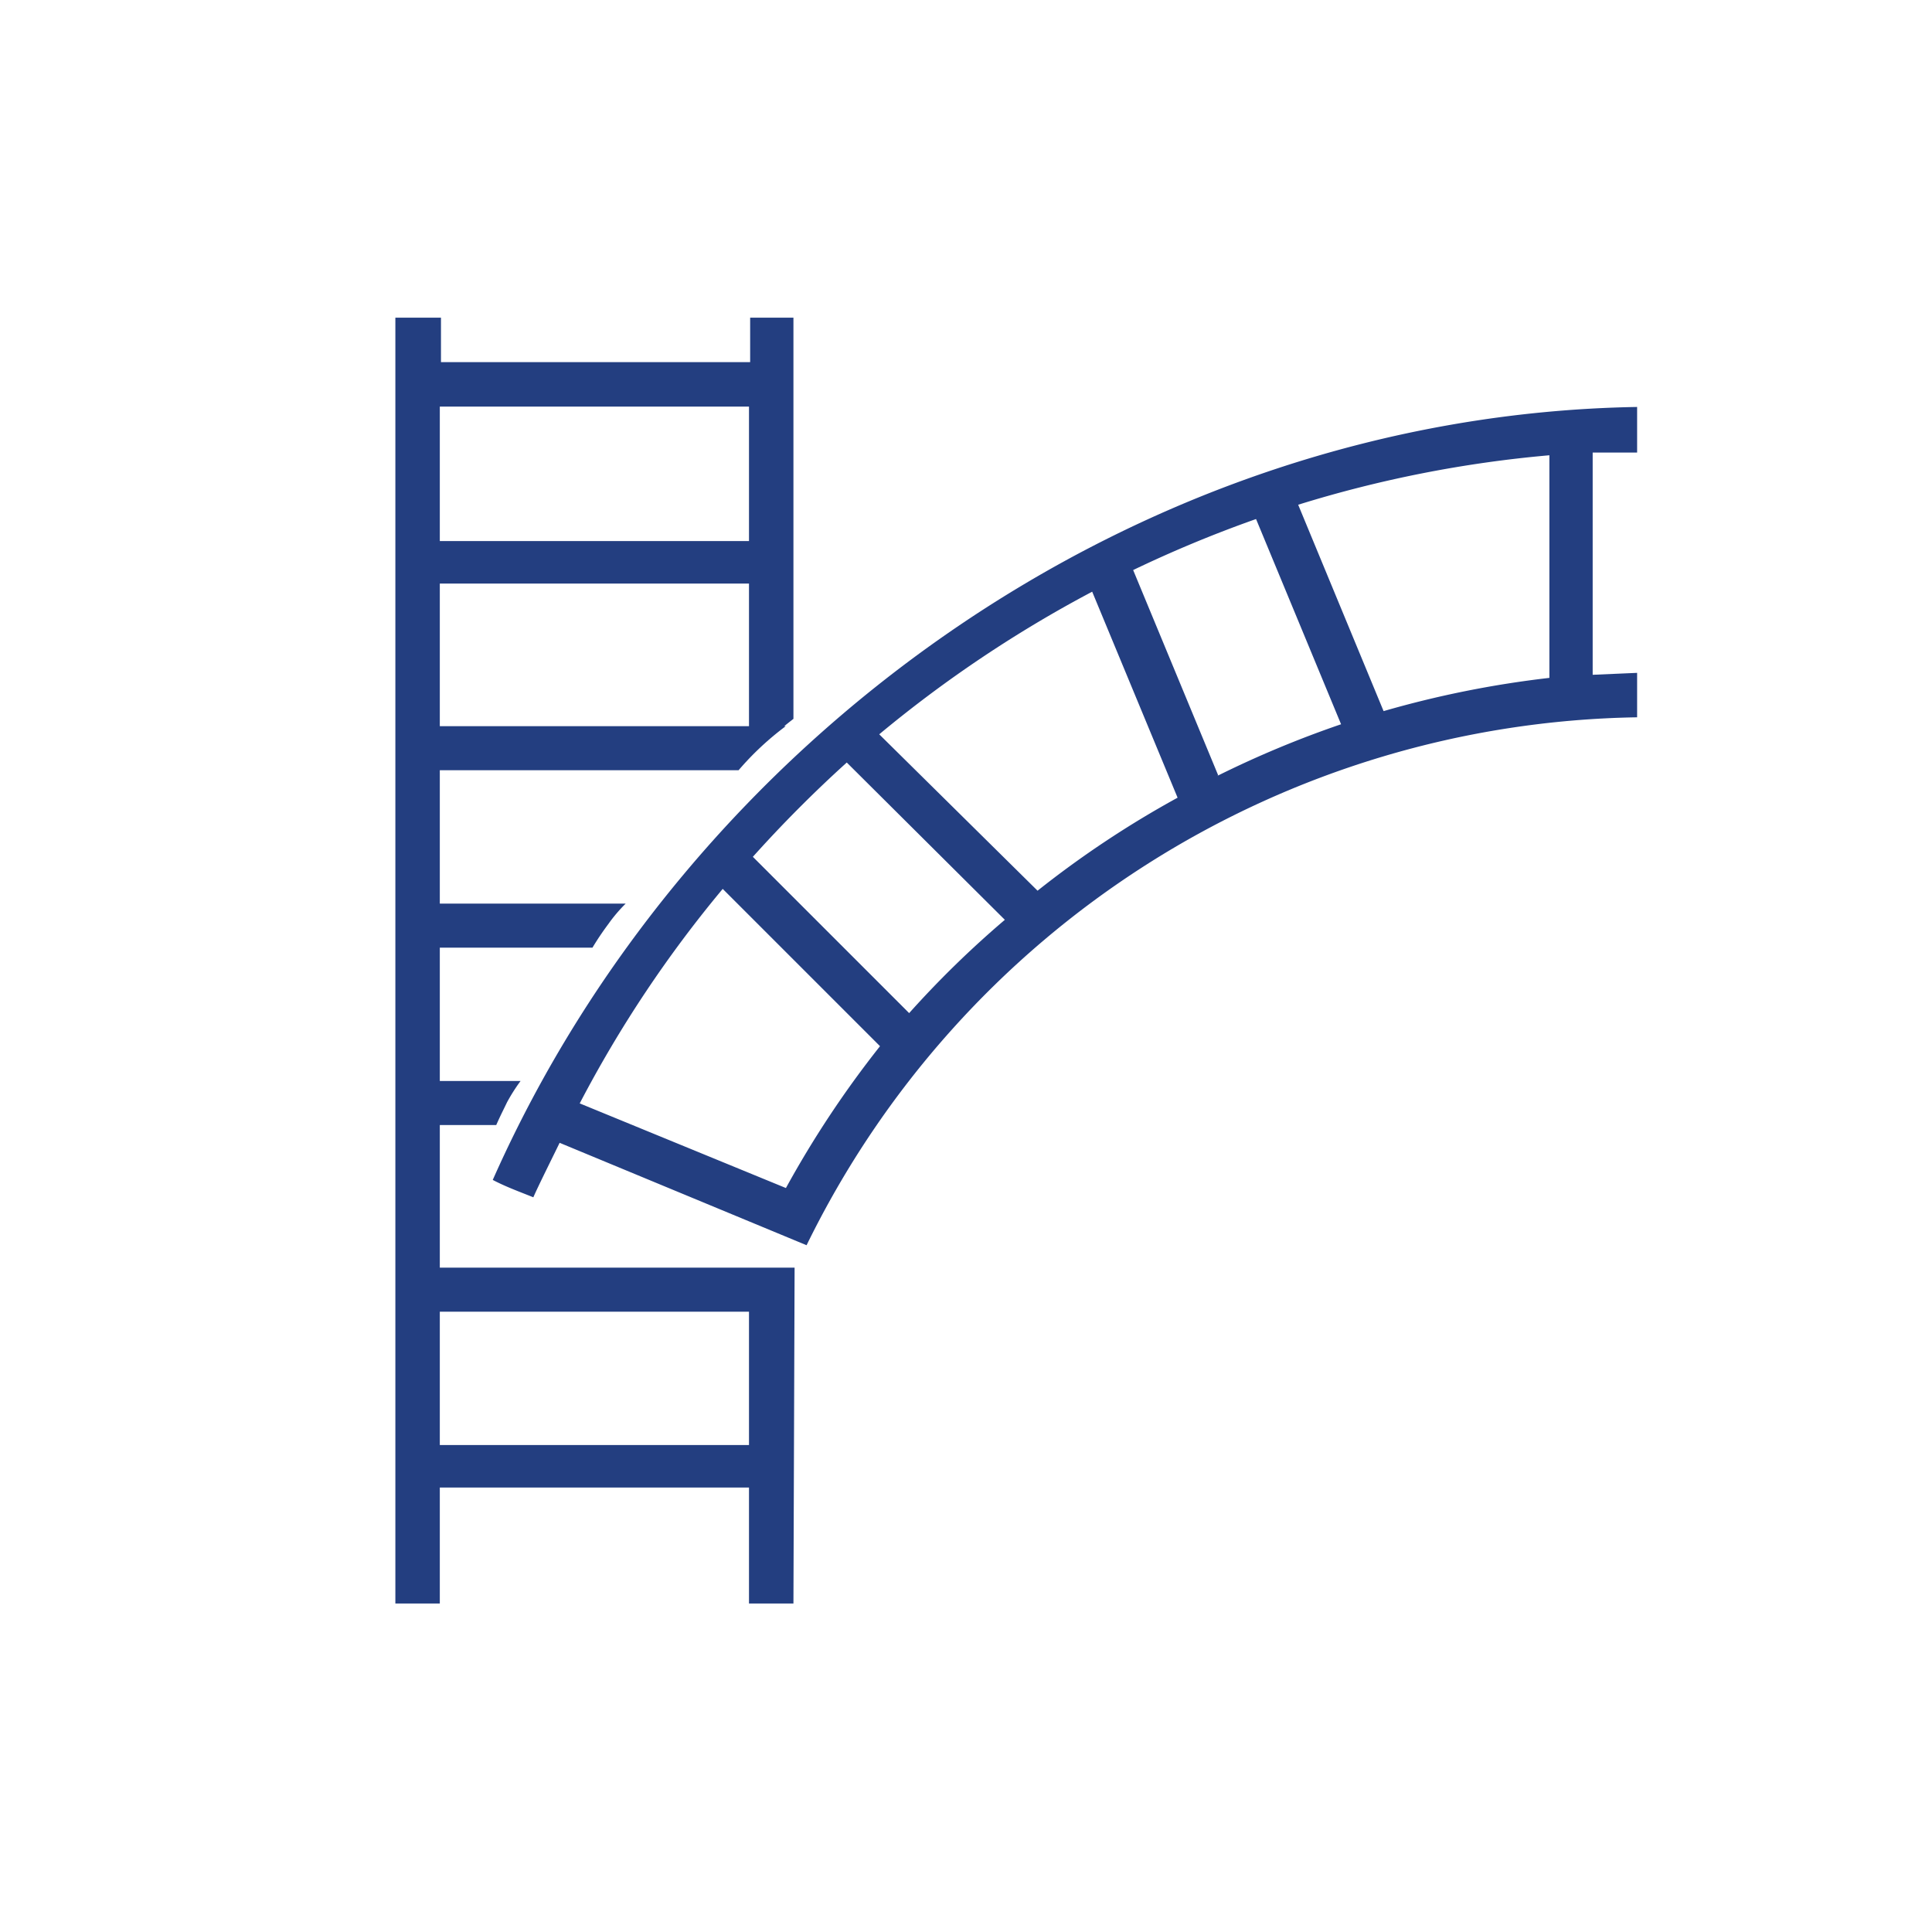
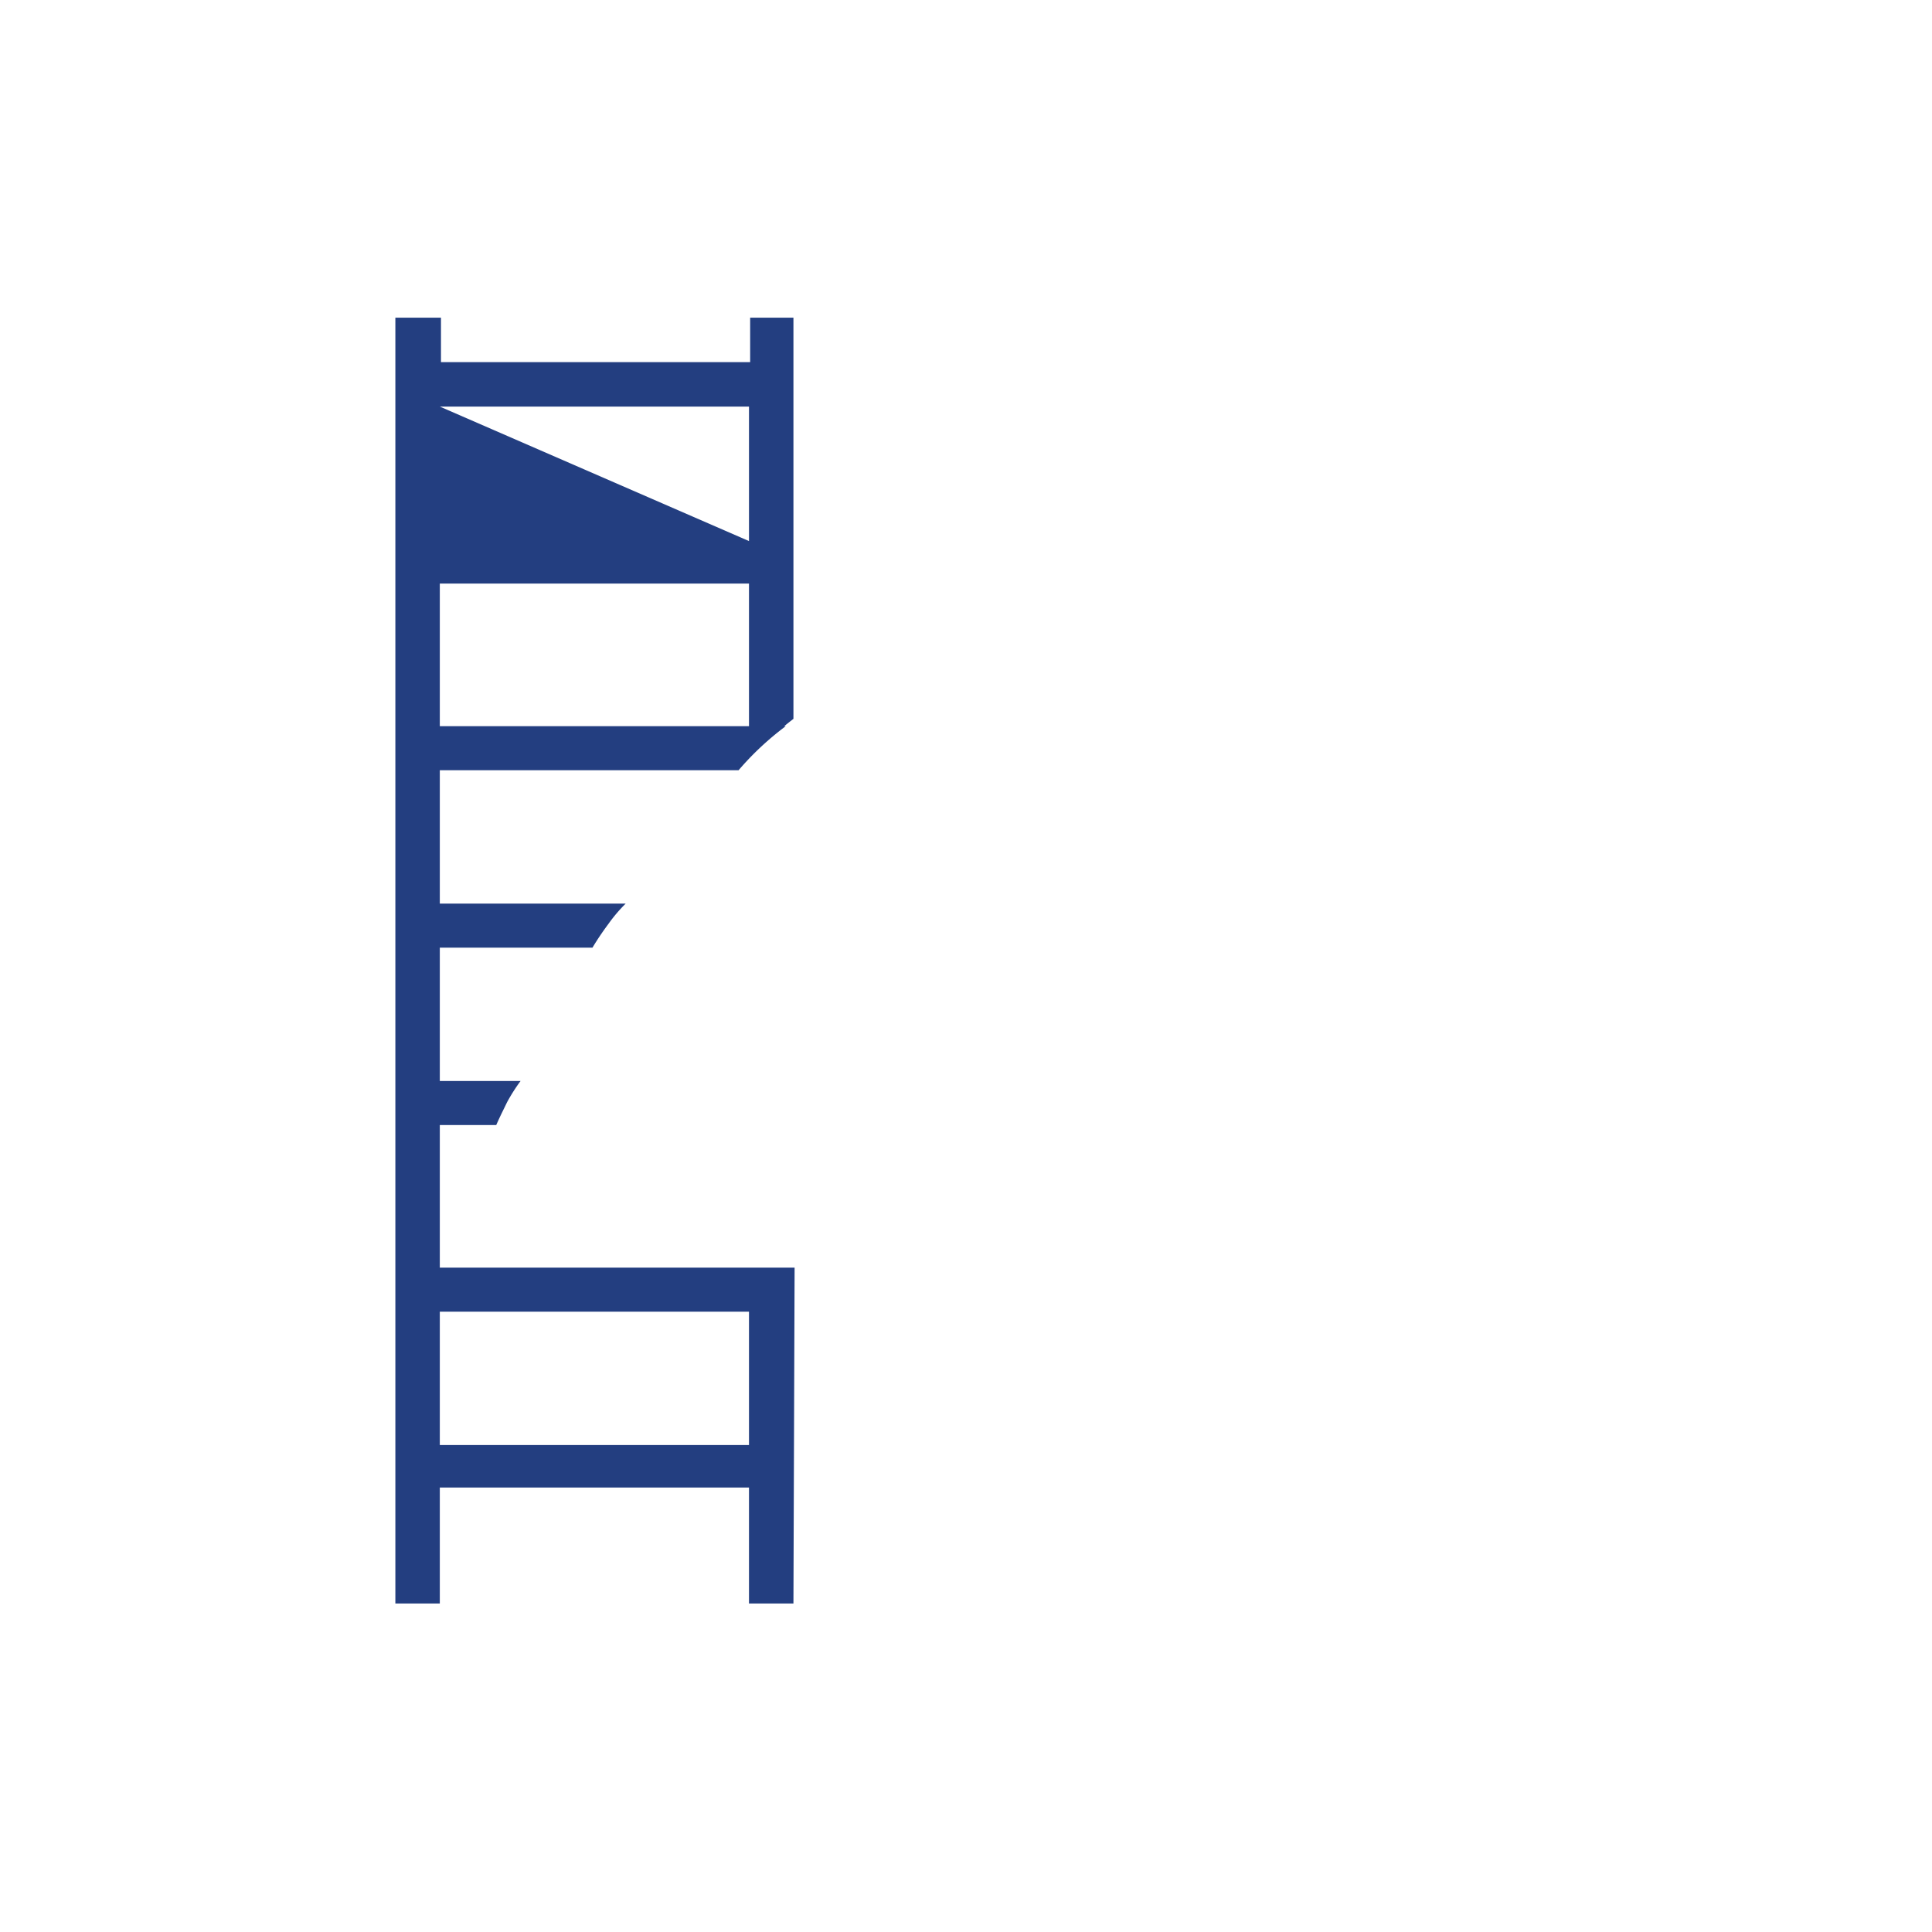
<svg xmlns="http://www.w3.org/2000/svg" width="49.99" height="49.99" viewBox="0 0 49.99 49.99">
  <g>
-     <path d="M20.56,32.8H11.38V29.11h1.46c.12-.27.16-.34.28-.59a4.62,4.62,0,0,1,.35-.55H11.38V24.52h3.95a7.23,7.23,0,0,1,.41-.61,3.92,3.92,0,0,1,.45-.53H11.38V19.93h7.73a7.56,7.56,0,0,1,1.22-1.14H11.38V15.1h8v4.5a13.4,13.4,0,0,1,1.15-1V8.22H19.41V9.37h-8V8.22H10.23V41.49h1.15v-3h8v3h1.15ZM11.38,10.52h8V14h-8Zm8,26.87h-8V33.94h8Z" style="fill: #233e80" />
-     <path d="M42.36,17.41l-1.15.05V11.71c.38,0,.76,0,1.15,0V10.53c-13,.22-24.58,8.65-29.61,20,.34.18.73.32,1.05.45.12-.28.55-1.14.68-1.41l6.39,2.65A24.35,24.35,0,0,1,42.36,18.56Zm-22,13.34L15,28.55A31.18,31.18,0,0,1,18.7,23l4.07,4.07A26.27,26.27,0,0,0,20.33,30.75Zm3.18-4.52-4.06-4.06a32.91,32.91,0,0,1,2.43-2.44L26,23.8A25.44,25.44,0,0,0,23.51,26.23Zm3.32-3.17L22.75,19a32.11,32.11,0,0,1,5.51-3.69l2.21,5.33A25.69,25.69,0,0,0,26.83,23.06Zm4.66-3-2.2-5.31a31.74,31.74,0,0,1,3.18-1.32l2.2,5.31A26.24,26.24,0,0,0,31.49,20.08Zm8.57-2.52a26.28,26.28,0,0,0-4.29.86l-2.21-5.34a31.05,31.05,0,0,1,6.5-1.28Z" style="fill: #233e80" />
+     <path d="M20.56,32.8H11.38V29.11h1.46c.12-.27.16-.34.28-.59a4.62,4.62,0,0,1,.35-.55H11.38V24.52h3.95a7.23,7.23,0,0,1,.41-.61,3.92,3.92,0,0,1,.45-.53H11.38V19.93h7.73a7.56,7.56,0,0,1,1.22-1.14H11.38V15.1h8v4.5a13.4,13.4,0,0,1,1.15-1V8.22H19.41V9.37h-8V8.22H10.23V41.49h1.15v-3h8v3h1.15ZM11.38,10.52h8V14Zm8,26.87h-8V33.94h8Z" style="fill: #233e80" />
  </g>
</svg>